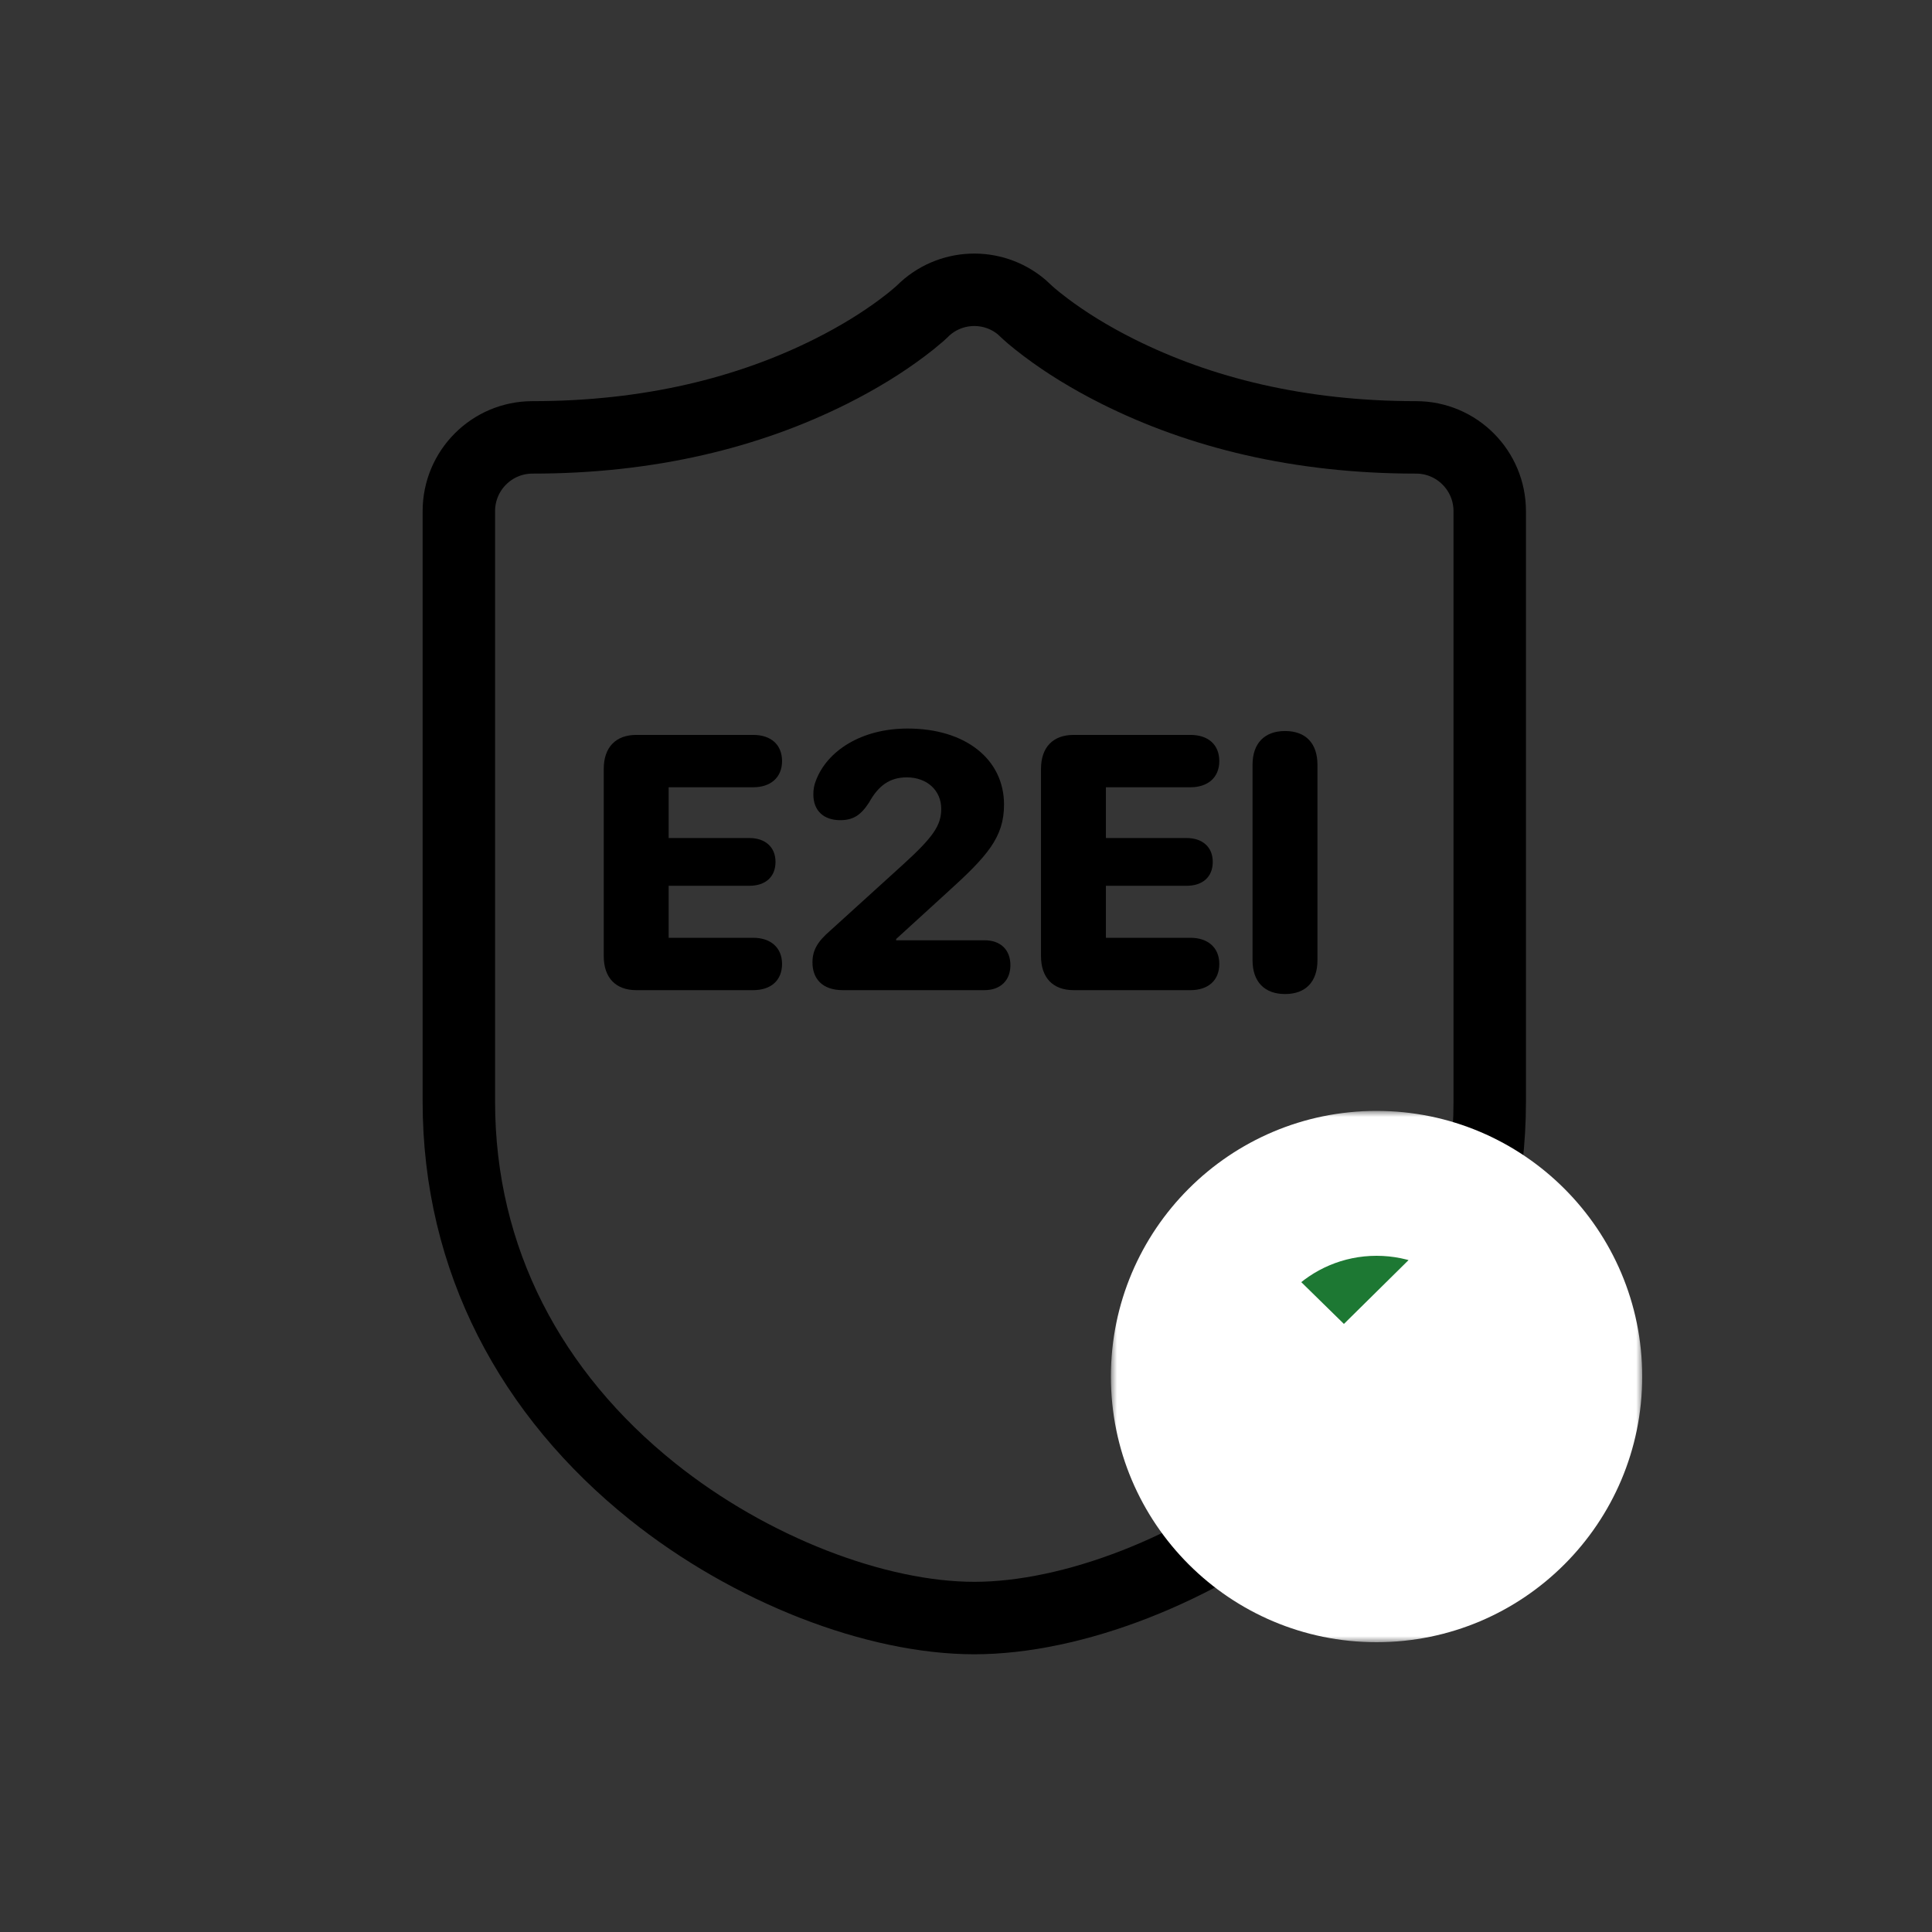
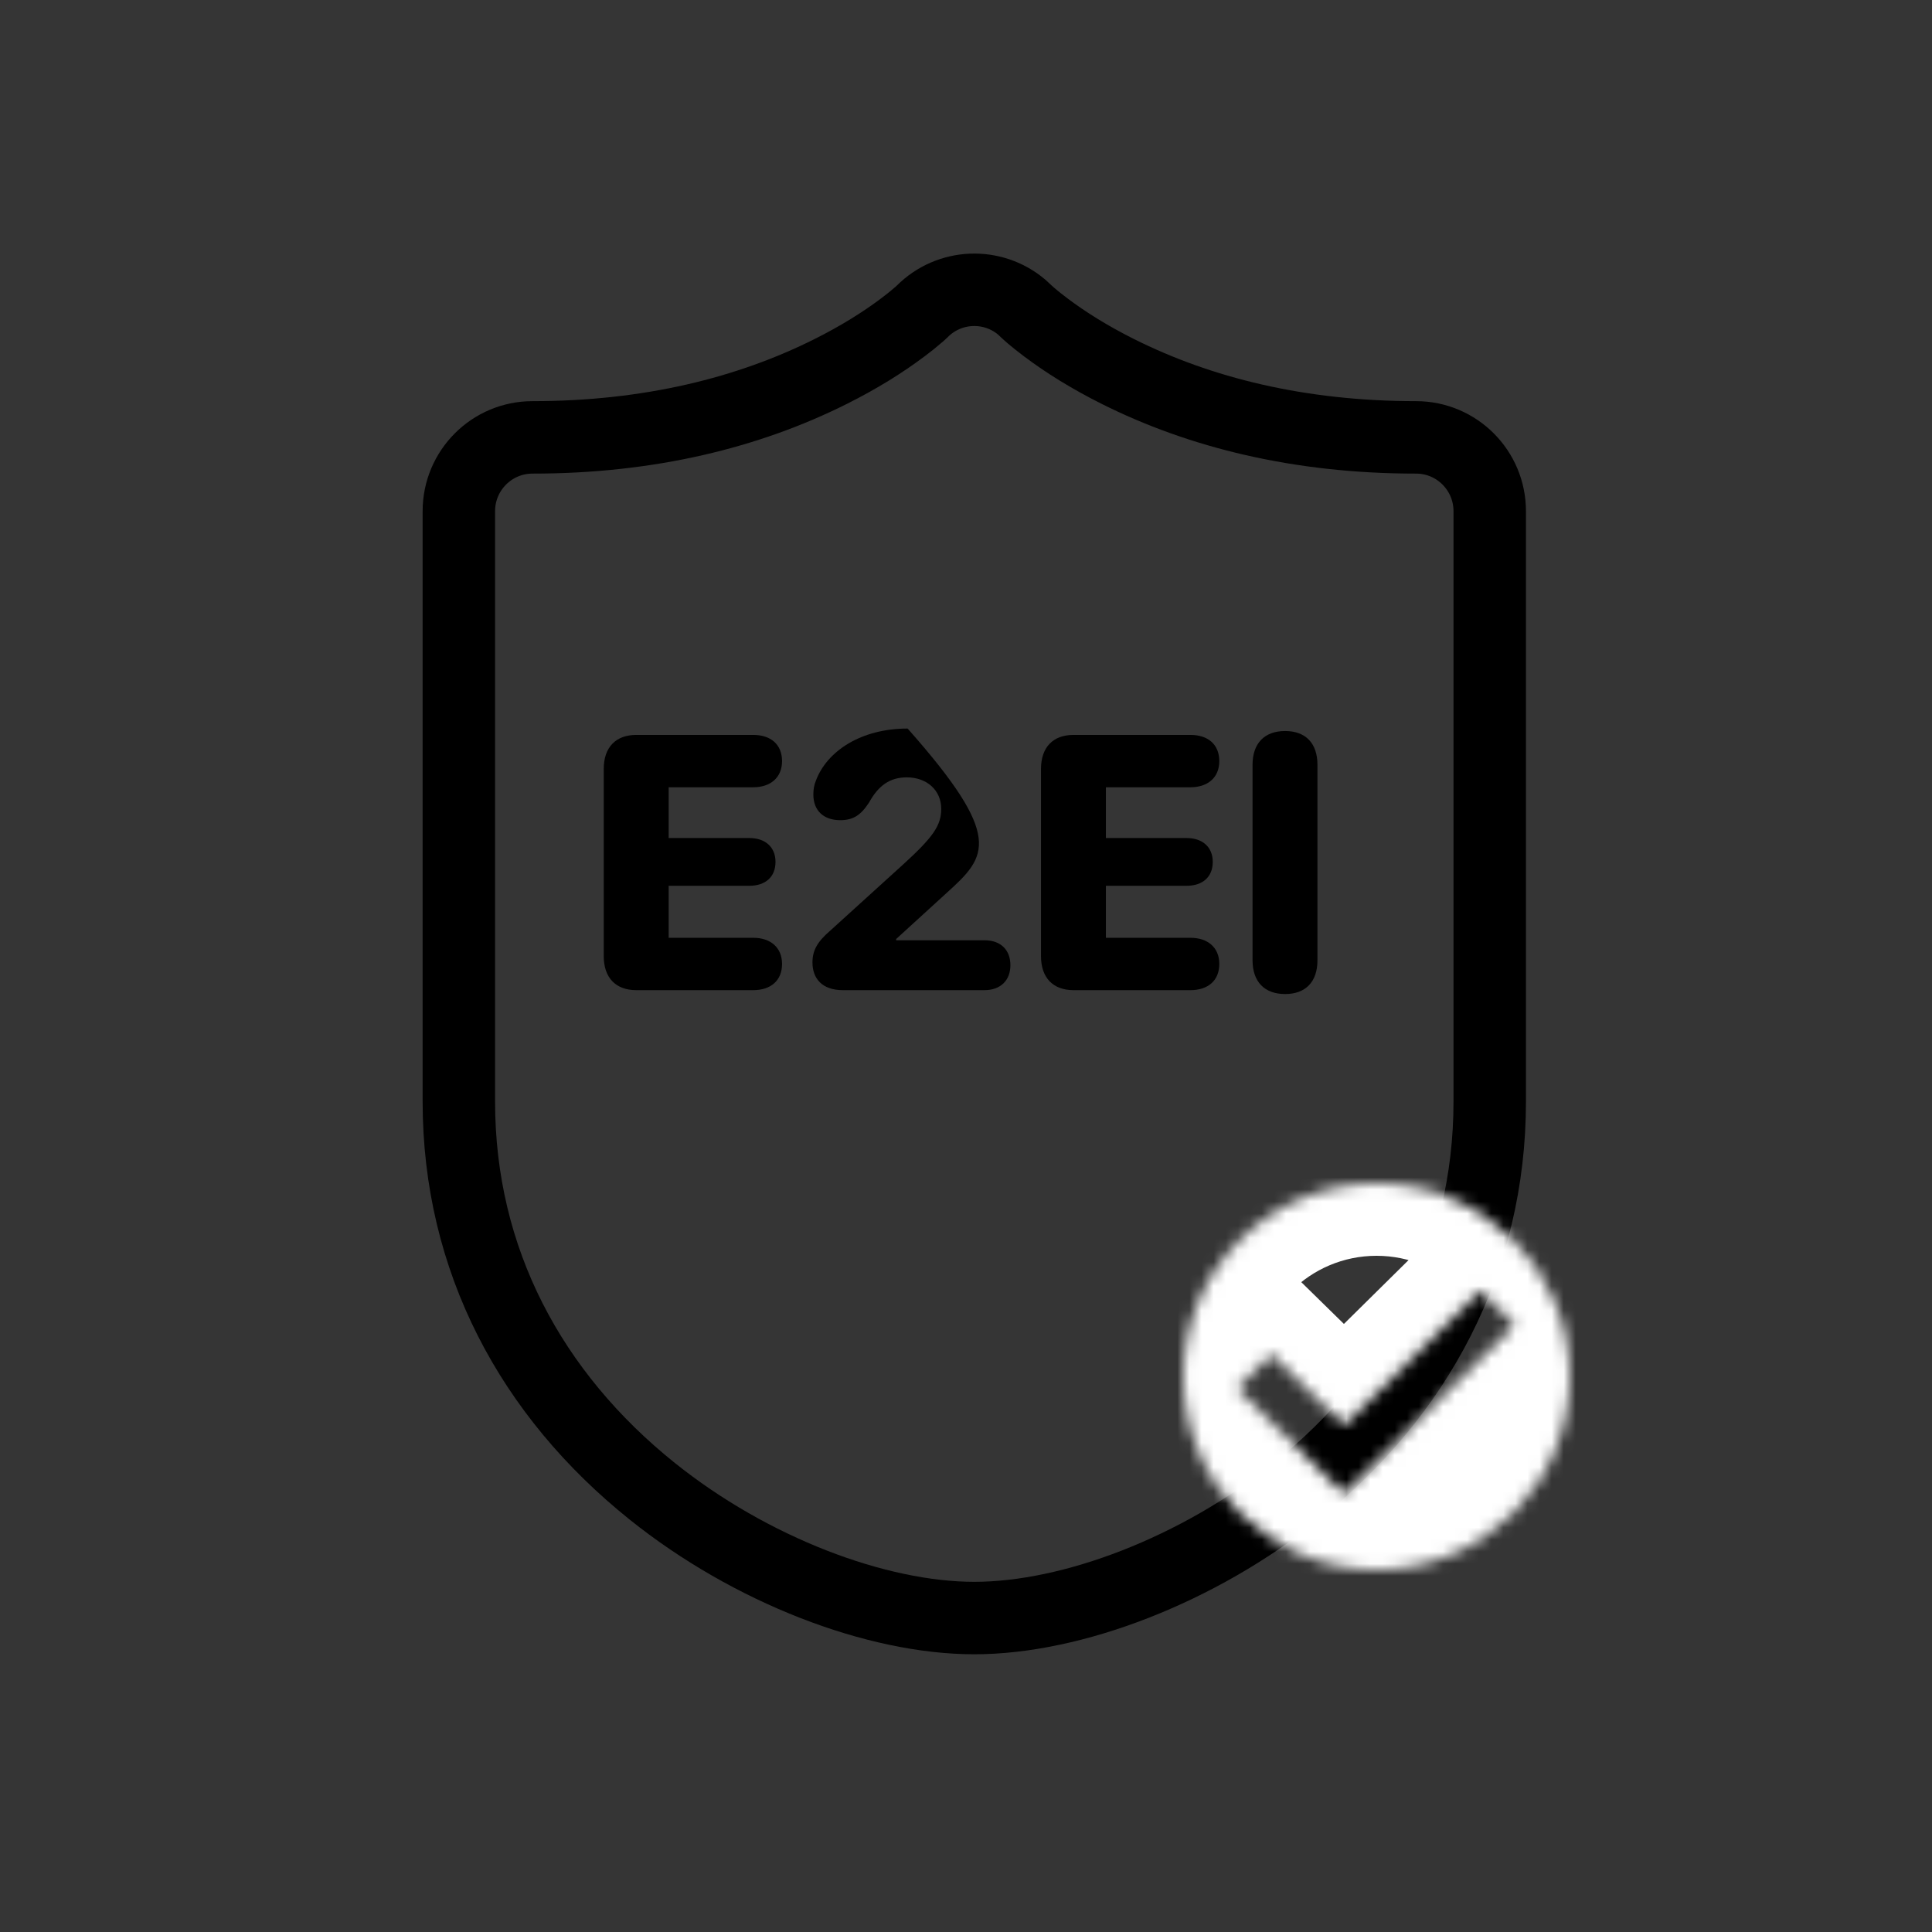
<svg xmlns="http://www.w3.org/2000/svg" width="160" height="160" viewBox="0 0 160 160" fill="none">
  <rect x="0" y="0" width="160" height="160" fill="#333333" stroke="none" />
  <g clip-path="url(#clip0_567_12643)">
    <rect opacity="0.01" width="160" height="160" fill="white" />
    <path fill-rule="evenodd" clip-rule="evenodd" d="M84.611 25.433L85.099 25.886L85.433 26.181L85.945 26.601L86.632 27.132C88.253 28.35 90.23 29.588 92.561 30.756C99.36 34.163 107.579 36.222 117.275 36.222C120.643 36.222 123.373 38.958 123.373 42.333V91.222C123.373 104.362 117.367 115.475 107.364 123.494C99.221 130.023 88.802 134 80.687 134C72.571 134 62.153 130.023 54.009 123.494C44.007 115.475 38 104.362 38 91.222V42.333C38 38.958 40.73 36.222 44.098 36.222C53.794 36.222 62.013 34.163 68.812 30.756C71.143 29.588 73.12 28.35 74.741 27.132L75.429 26.601L76.129 26.017L76.375 25.79C78.631 23.529 82.215 23.41 84.611 25.433Z" stroke="black" stroke-width="6" />
    <path d="M52.695 82C50.996 82 50 80.975 50 79.188V63.675C50 61.888 50.996 60.862 52.695 60.862H62.378C63.828 60.862 64.766 61.653 64.766 63.03C64.766 64.407 63.799 65.198 62.378 65.198H55.376V69.402H62.056C63.359 69.402 64.224 70.135 64.224 71.38C64.224 72.625 63.389 73.357 62.056 73.357H55.376V77.664H62.378C63.799 77.664 64.766 78.455 64.766 79.832C64.766 81.209 63.828 82 62.378 82H52.695Z" fill="black" />
-     <path d="M69.805 82C68.076 82 67.285 81.033 67.285 79.7C67.285 78.689 67.71 77.972 68.765 77.064L74.8 71.585C77.275 69.329 77.949 68.362 77.949 66.985C77.949 65.462 76.777 64.378 75.093 64.378C73.701 64.378 72.749 65.052 71.973 66.458C71.299 67.498 70.669 67.923 69.585 67.923C68.193 67.923 67.358 67.117 67.358 65.799C67.358 65.389 67.417 65.008 67.578 64.627C68.501 62.195 71.314 60.335 75.166 60.335C79.985 60.335 83.149 62.898 83.149 66.634C83.149 69.344 81.772 70.897 78.418 73.929L74.214 77.767V77.869H81.523C82.886 77.869 83.677 78.675 83.677 79.935C83.677 81.165 82.886 82 81.523 82H69.805Z" fill="black" />
+     <path d="M69.805 82C68.076 82 67.285 81.033 67.285 79.7C67.285 78.689 67.71 77.972 68.765 77.064L74.8 71.585C77.275 69.329 77.949 68.362 77.949 66.985C77.949 65.462 76.777 64.378 75.093 64.378C73.701 64.378 72.749 65.052 71.973 66.458C71.299 67.498 70.669 67.923 69.585 67.923C68.193 67.923 67.358 67.117 67.358 65.799C67.358 65.389 67.417 65.008 67.578 64.627C68.501 62.195 71.314 60.335 75.166 60.335C83.149 69.344 81.772 70.897 78.418 73.929L74.214 77.767V77.869H81.523C82.886 77.869 83.677 78.675 83.677 79.935C83.677 81.165 82.886 82 81.523 82H69.805Z" fill="black" />
    <path d="M88.906 82C87.207 82 86.211 80.975 86.211 79.188V63.675C86.211 61.888 87.207 60.862 88.906 60.862H98.589C100.039 60.862 100.977 61.653 100.977 63.03C100.977 64.407 100.01 65.198 98.589 65.198H91.587V69.402H98.267C99.57 69.402 100.435 70.135 100.435 71.38C100.435 72.625 99.6 73.357 98.267 73.357H91.587V77.664H98.589C100.01 77.664 100.977 78.455 100.977 79.832C100.977 81.209 100.039 82 98.589 82H88.906Z" fill="black" />
    <path d="M106.426 82.322C104.727 82.322 103.73 81.311 103.73 79.524V63.338C103.73 61.551 104.727 60.54 106.426 60.54C108.125 60.54 109.106 61.551 109.106 63.338V79.524C109.106 81.311 108.125 82.322 106.426 82.322Z" fill="black" />
    <mask id="path-4-outside-1_567_12643" maskUnits="userSpaceOnUse" x="92" y="92" width="44" height="44" fill="black">
-       <rect fill="white" x="92" y="92" width="44" height="44" />
      <path fill-rule="evenodd" clip-rule="evenodd" d="M114 98C105.163 98 98 105.163 98 114C98 122.837 105.163 130 114 130C122.837 130 130 122.837 130 114C130 105.163 122.837 98 114 98ZM125.44 109.73L111.314 123.716L102.462 114.985L105.291 112.157L111.314 118.059L122.612 106.901L125.44 109.73Z" />
    </mask>
-     <path fill-rule="evenodd" clip-rule="evenodd" d="M114 98C105.163 98 98 105.163 98 114C98 122.837 105.163 130 114 130C122.837 130 130 122.837 130 114C130 105.163 122.837 98 114 98ZM125.44 109.73L111.314 123.716L102.462 114.985L105.291 112.157L111.314 118.059L122.612 106.901L125.44 109.73Z" fill="#1D7833" />
    <path d="M111.314 123.716L107.1 127.987L111.322 132.151L115.535 127.98L111.314 123.716ZM125.44 109.73L129.662 113.994L133.947 109.751L129.683 105.487L125.44 109.73ZM102.462 114.985L98.22 110.742L93.948 115.014L98.249 119.257L102.462 114.985ZM105.291 112.157L109.49 107.871L105.248 103.714L101.048 107.914L105.291 112.157ZM111.314 118.059L107.114 122.344L111.33 126.476L115.53 122.328L111.314 118.059ZM122.612 106.901L126.854 102.659L122.638 98.443L118.396 102.632L122.612 106.901ZM104 114C104 108.477 108.477 104 114 104V92C101.85 92 92 101.85 92 114H104ZM114 124C108.477 124 104 119.523 104 114H92C92 126.15 101.85 136 114 136V124ZM124 114C124 119.523 119.523 124 114 124V136C126.15 136 136 126.15 136 114H124ZM114 104C119.523 104 124 108.477 124 114H136C136 101.85 126.15 92 114 92V104ZM115.535 127.98L129.662 113.994L121.219 105.466L107.092 119.452L115.535 127.98ZM98.249 119.257L107.1 127.987L115.527 119.444L106.676 110.713L98.249 119.257ZM101.048 107.914L98.22 110.742L106.705 119.228L109.533 116.399L101.048 107.914ZM115.513 113.774L109.49 107.871L101.091 116.442L107.114 122.344L115.513 113.774ZM118.396 102.632L107.098 113.79L115.53 122.328L126.828 111.171L118.396 102.632ZM129.683 105.487L126.854 102.659L118.369 111.144L121.197 113.973L129.683 105.487Z" fill="white" mask="url(#path-4-outside-1_567_12643)" />
  </g>
  <defs>
    <clipPath id="clip0_567_12643">
      <rect width="160" height="160" fill="white" />
    </clipPath>
  </defs>
</svg>